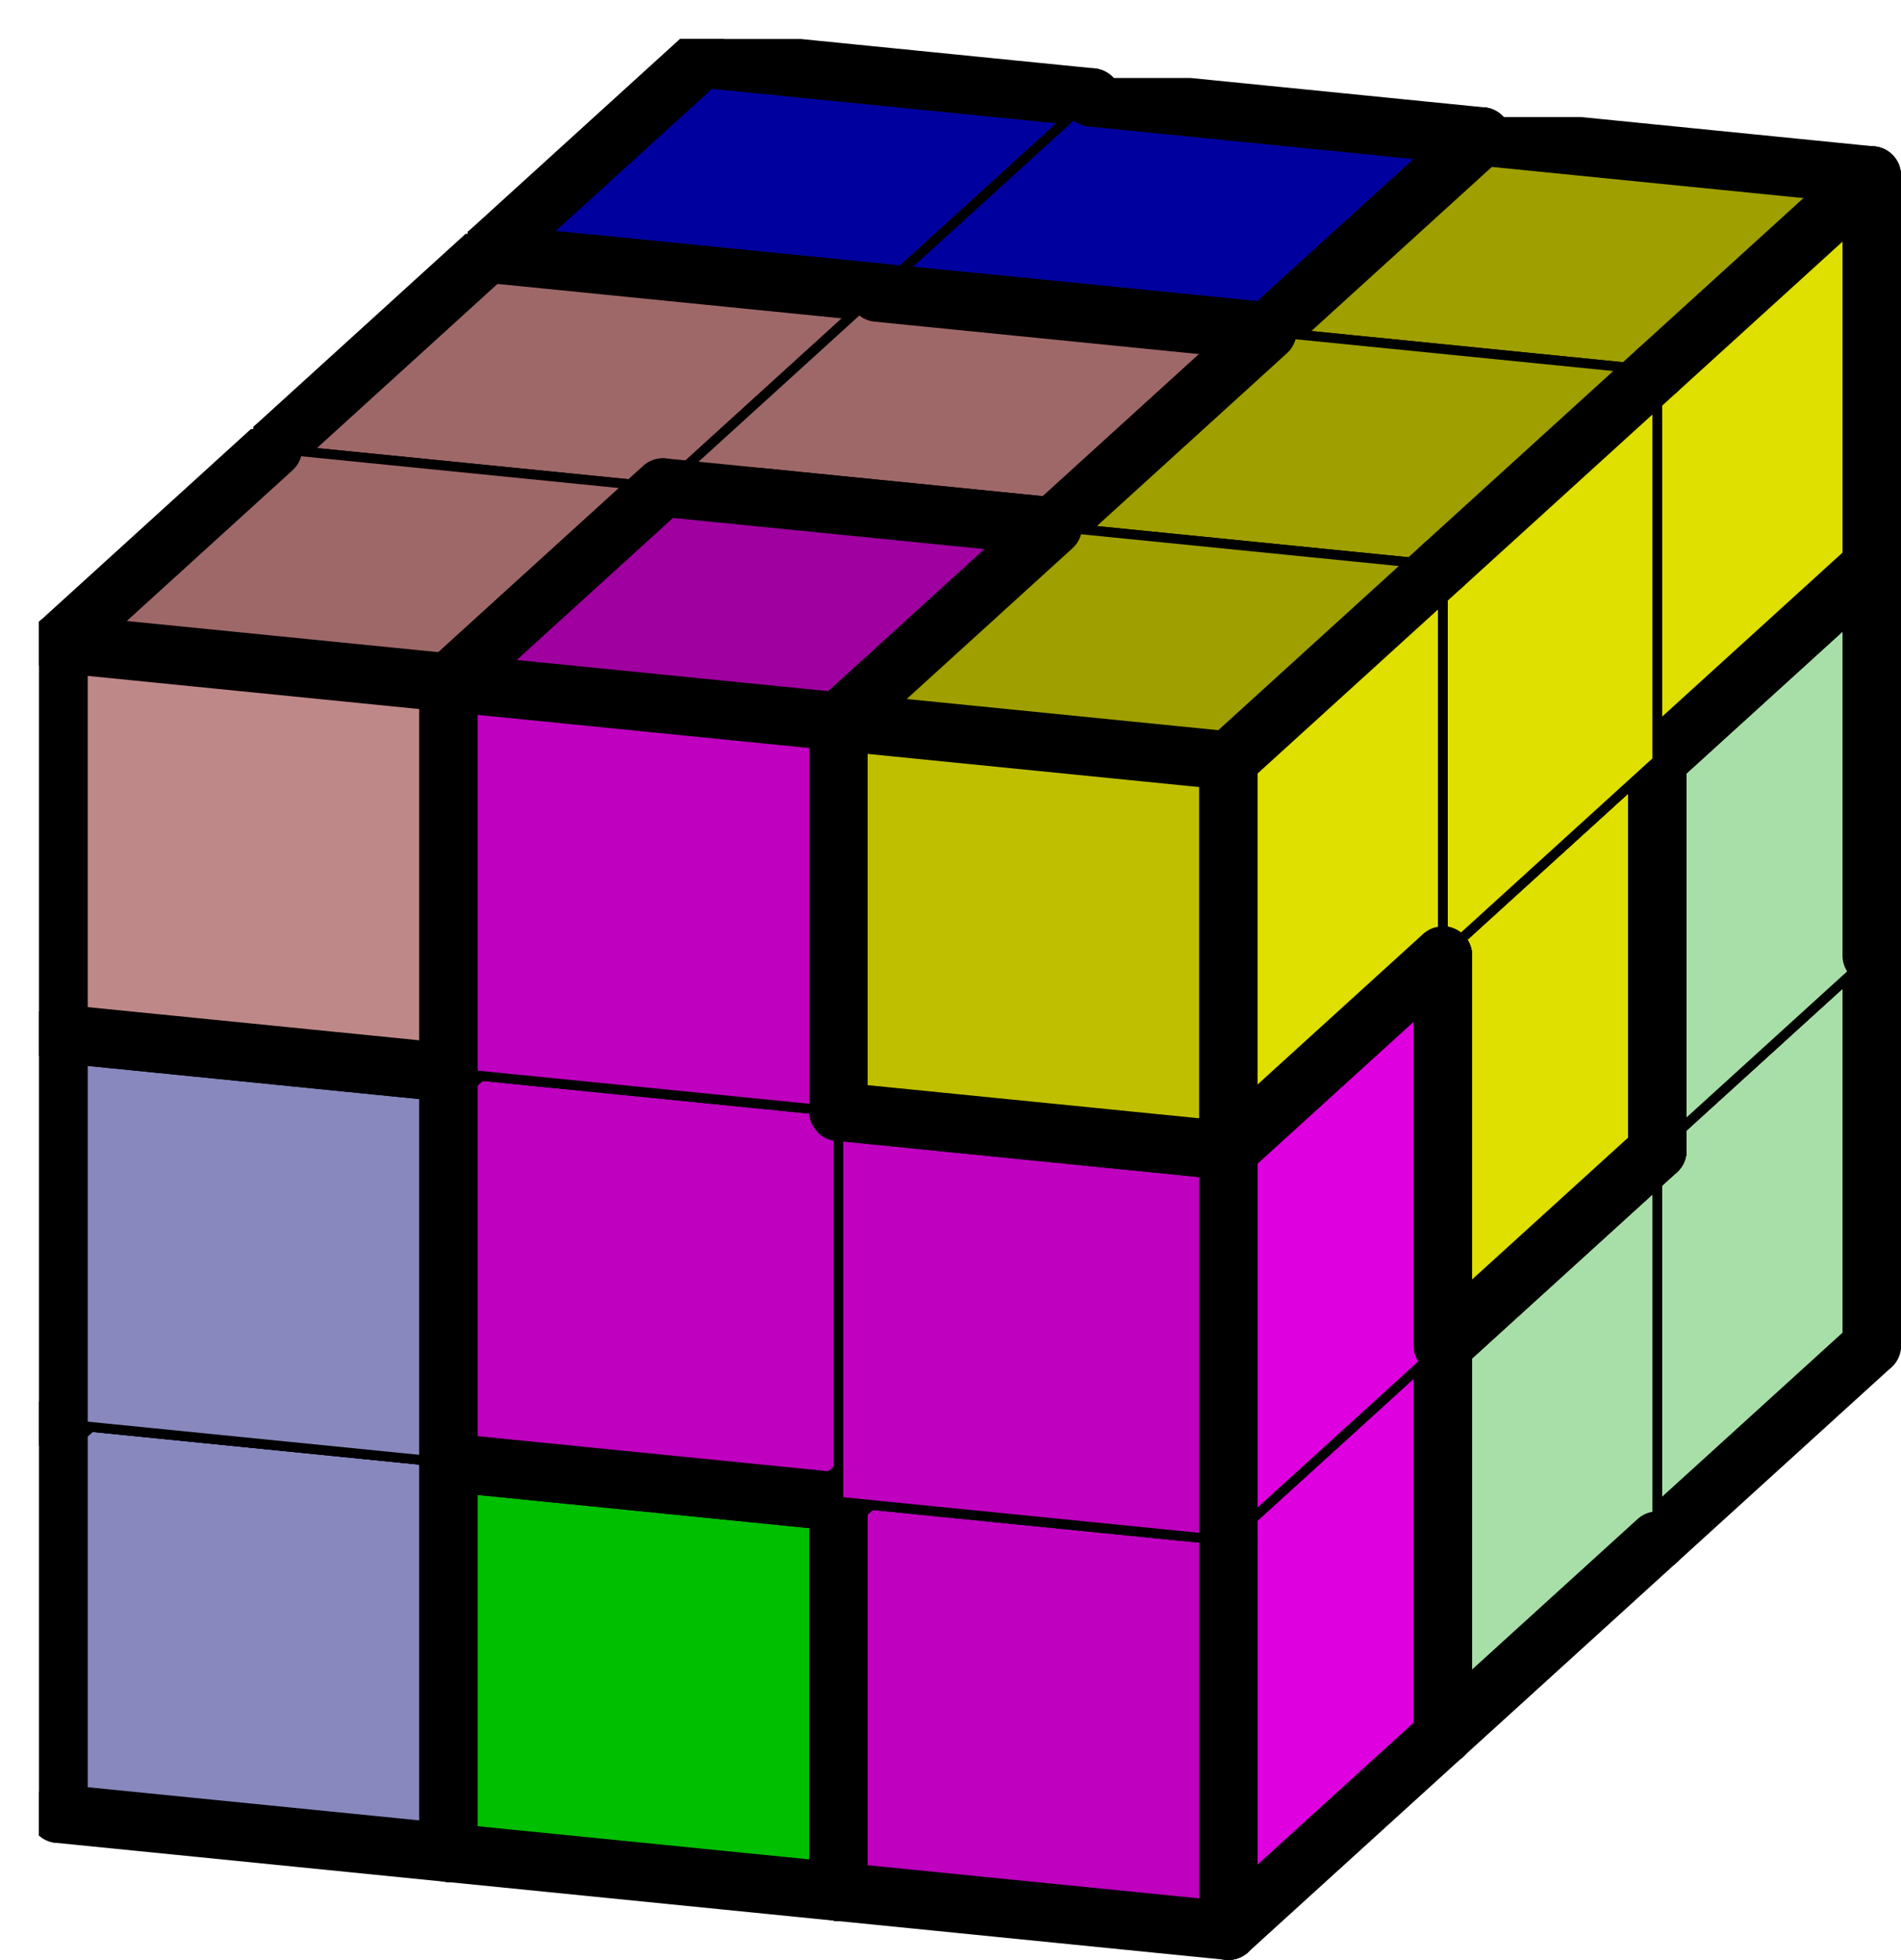
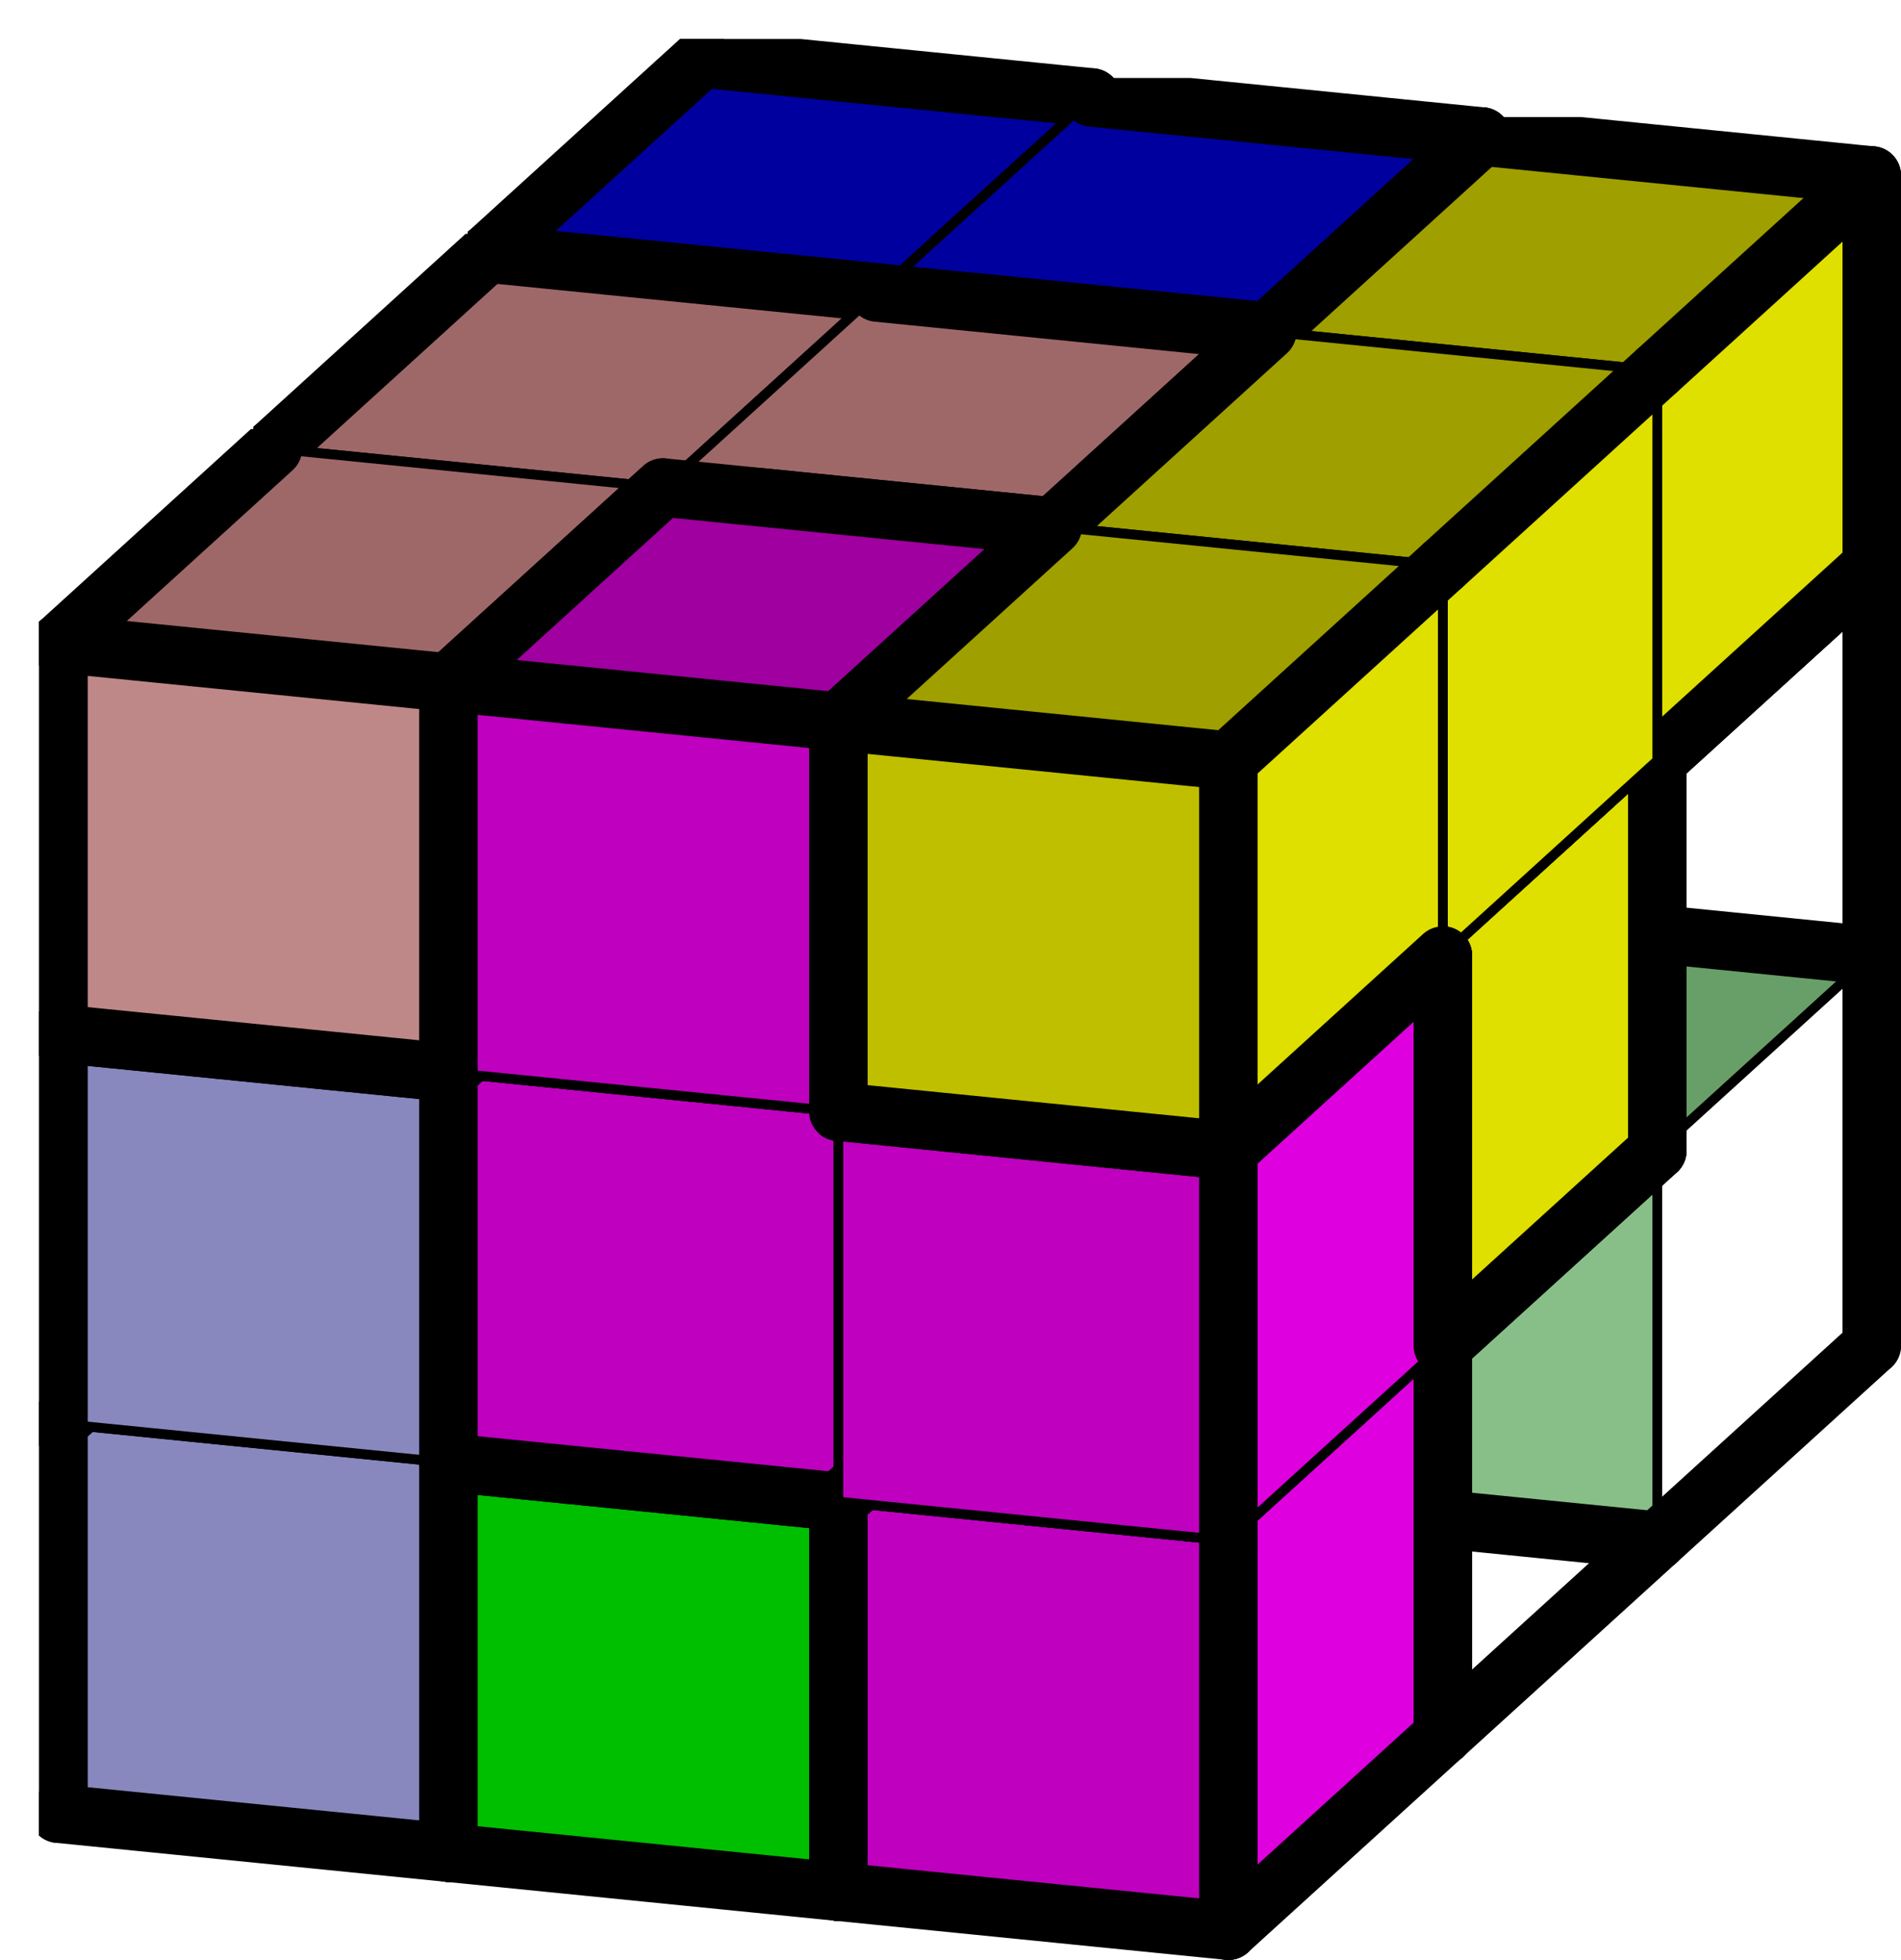
<svg xmlns="http://www.w3.org/2000/svg" xmlns:xlink="http://www.w3.org/1999/xlink" version="1.1" width="195px" height="201px">
  <symbol id="d315745d-a493-4cce-a3c7-5dfd18fe9f18box_-2">
    <path d="M21 13 L32 3 L32 23 L21 33 Z" stroke="gray" stroke-width=".5" fill-opacity="0" />
    <path d="M21 13 L1 11 L1 31 L21 33 Z" stroke="gray" stroke-width=".5" fill-opacity="0" />
    <path d="M21 13 L1 11 L12 1 L32 3 Z" stroke="gray" stroke-width=".5" fill-opacity="0" />
  </symbol>
  <symbol id="d315745d-a493-4cce-a3c7-5dfd18fe9f18line_1">
    <line x1="21" y1="13" x2="32" y2="3" style="stroke-linecap:round;stroke:black;stroke-width:3" />
  </symbol>
  <symbol id="d315745d-a493-4cce-a3c7-5dfd18fe9f18line_2">
    <line x1="32" y1="3" x2="32" y2="23" style="stroke-linecap:round;stroke:black;stroke-width:3" />
  </symbol>
  <symbol id="d315745d-a493-4cce-a3c7-5dfd18fe9f18line_3">
    <line x1="32" y1="23" x2="21" y2="33" style="stroke-linecap:round;stroke:black;stroke-width:3" />
  </symbol>
  <symbol id="d315745d-a493-4cce-a3c7-5dfd18fe9f18line_4">
    <line x1="21" y1="33" x2="21" y2="13" style="stroke-linecap:round;stroke:black;stroke-width:3" />
  </symbol>
  <symbol id="d315745d-a493-4cce-a3c7-5dfd18fe9f18line_5">
    <line x1="21" y1="13" x2="1" y2="11" style="stroke-linecap:round;stroke:black;stroke-width:3" />
  </symbol>
  <symbol id="d315745d-a493-4cce-a3c7-5dfd18fe9f18line_6">
    <line x1="1" y1="11" x2="1" y2="31" style="stroke-linecap:round;stroke:black;stroke-width:3" />
  </symbol>
  <symbol id="d315745d-a493-4cce-a3c7-5dfd18fe9f18line_7">
    <line x1="1" y1="31" x2="21" y2="33" style="stroke-linecap:round;stroke:black;stroke-width:3" />
  </symbol>
  <symbol id="d315745d-a493-4cce-a3c7-5dfd18fe9f18line_8">
    <line x1="1" y1="11" x2="12" y2="1" style="stroke-linecap:round;stroke:black;stroke-width:3" />
  </symbol>
  <symbol id="d315745d-a493-4cce-a3c7-5dfd18fe9f18line_9">
    <line x1="12" y1="1" x2="32" y2="3" style="stroke-linecap:round;stroke:black;stroke-width:3" />
  </symbol>
  <symbol id="d315745d-a493-4cce-a3c7-5dfd18fe9f18box_2">
    <path d="M21 13 L32 3 L32 23 L21 33 Z" style="fill:#0000DF;stroke-width:.5;stroke:black" />
    <path d="M21 13 L1 11 L1 31 L21 33 Z" style="fill:#0000BF;stroke-width:.5;stroke:black" />
    <path d="M21 13 L1 11 L12 1 L32 3 Z" style="fill:#00009F;stroke-width:.5;stroke:black" />
  </symbol>
  <symbol id="d315745d-a493-4cce-a3c7-5dfd18fe9f18box_1">
-     <path d="M21 13 L32 3 L32 23 L21 33 Z" style="fill:#00DF00;stroke-width:.5;stroke:black" />
    <path d="M21 13 L1 11 L1 31 L21 33 Z" style="fill:#00BF00;stroke-width:.5;stroke:black" />
    <path d="M21 13 L1 11 L12 1 L32 3 Z" style="fill:#009F00;stroke-width:.5;stroke:black" />
  </symbol>
  <symbol id="d315745d-a493-4cce-a3c7-5dfd18fe9f18box_7">
-     <path d="M21 13 L32 3 L32 23 L21 33 Z" style="fill:#A8DFA8;stroke-width:.5;stroke:black" />
    <path d="M21 13 L1 11 L1 31 L21 33 Z" style="fill:#88BF88;stroke-width:.5;stroke:black" />
    <path d="M21 13 L1 11 L12 1 L32 3 Z" style="fill:#689F68;stroke-width:.5;stroke:black" />
  </symbol>
  <symbol id="d315745d-a493-4cce-a3c7-5dfd18fe9f18box_3">
    <path d="M21 13 L32 3 L32 23 L21 33 Z" style="fill:#DFDF00;stroke-width:.5;stroke:black" />
    <path d="M21 13 L1 11 L1 31 L21 33 Z" style="fill:#BFBF00;stroke-width:.5;stroke:black" />
    <path d="M21 13 L1 11 L12 1 L32 3 Z" style="fill:#9F9F00;stroke-width:.5;stroke:black" />
  </symbol>
  <symbol id="d315745d-a493-4cce-a3c7-5dfd18fe9f18box_8">
    <path d="M21 13 L32 3 L32 23 L21 33 Z" style="fill:#A8A8DF;stroke-width:.5;stroke:black" />
    <path d="M21 13 L1 11 L1 31 L21 33 Z" style="fill:#8888BF;stroke-width:.5;stroke:black" />
-     <path d="M21 13 L1 11 L12 1 L32 3 Z" style="fill:#68689F;stroke-width:.5;stroke:black" />
  </symbol>
  <symbol id="d315745d-a493-4cce-a3c7-5dfd18fe9f18box_6">
-     <path d="M21 13 L32 3 L32 23 L21 33 Z" style="fill:#DFA8A8;stroke-width:.5;stroke:black" />
    <path d="M21 13 L1 11 L1 31 L21 33 Z" style="fill:#BF8888;stroke-width:.5;stroke:black" />
    <path d="M21 13 L1 11 L12 1 L32 3 Z" style="fill:#9F6868;stroke-width:.5;stroke:black" />
  </symbol>
  <symbol id="d315745d-a493-4cce-a3c7-5dfd18fe9f18box_4">
    <path d="M21 13 L32 3 L32 23 L21 33 Z" style="fill:#DF00DF;stroke-width:.5;stroke:black" />
    <path d="M21 13 L1 11 L1 31 L21 33 Z" style="fill:#BF00BF;stroke-width:.5;stroke:black" />
    <path d="M21 13 L1 11 L12 1 L32 3 Z" style="fill:#9F009F;stroke-width:.5;stroke:black" />
  </symbol>
  <g transform="scale(2.0) translate(2,2) ">
    <use x="22" y="40" xlink:href="#origin" />
    <use x="22" y="40" xlink:href="#d315745d-a493-4cce-a3c7-5dfd18fe9f18box_2" />
    <use x="22" y="40" xlink:href="#d315745d-a493-4cce-a3c7-5dfd18fe9f18line_2" />
    <use x="22" y="40" xlink:href="#d315745d-a493-4cce-a3c7-5dfd18fe9f18line_3" />
    <use x="22" y="40" xlink:href="#d315745d-a493-4cce-a3c7-5dfd18fe9f18line_4" />
    <use x="22" y="40" xlink:href="#d315745d-a493-4cce-a3c7-5dfd18fe9f18line_6" />
    <use x="22" y="40" xlink:href="#d315745d-a493-4cce-a3c7-5dfd18fe9f18line_7" />
    <use x="22" y="40" xlink:href="#d315745d-a493-4cce-a3c7-5dfd18fe9f18line_8" />
    <use x="22" y="40" xlink:href="#d315745d-a493-4cce-a3c7-5dfd18fe9f18line_9" />
    <use x="42" y="42" xlink:href="#d315745d-a493-4cce-a3c7-5dfd18fe9f18box_1" />
    <use x="42" y="42" xlink:href="#d315745d-a493-4cce-a3c7-5dfd18fe9f18line_1" />
    <use x="42" y="42" xlink:href="#d315745d-a493-4cce-a3c7-5dfd18fe9f18line_2" />
    <use x="42" y="42" xlink:href="#d315745d-a493-4cce-a3c7-5dfd18fe9f18line_3" />
    <use x="42" y="42" xlink:href="#d315745d-a493-4cce-a3c7-5dfd18fe9f18line_6" />
    <use x="42" y="42" xlink:href="#d315745d-a493-4cce-a3c7-5dfd18fe9f18line_7" />
    <use x="42" y="42" xlink:href="#d315745d-a493-4cce-a3c7-5dfd18fe9f18line_8" />
    <use x="42" y="42" xlink:href="#d315745d-a493-4cce-a3c7-5dfd18fe9f18line_9" />
    <use x="62" y="44" xlink:href="#d315745d-a493-4cce-a3c7-5dfd18fe9f18box_7" />
    <use x="62" y="44" xlink:href="#d315745d-a493-4cce-a3c7-5dfd18fe9f18line_2" />
    <use x="62" y="44" xlink:href="#d315745d-a493-4cce-a3c7-5dfd18fe9f18line_3" />
    <use x="62" y="44" xlink:href="#d315745d-a493-4cce-a3c7-5dfd18fe9f18line_6" />
    <use x="62" y="44" xlink:href="#d315745d-a493-4cce-a3c7-5dfd18fe9f18line_7" />
    <use x="62" y="44" xlink:href="#d315745d-a493-4cce-a3c7-5dfd18fe9f18line_8" />
    <use x="62" y="44" xlink:href="#d315745d-a493-4cce-a3c7-5dfd18fe9f18line_9" />
    <use x="22" y="20" xlink:href="#d315745d-a493-4cce-a3c7-5dfd18fe9f18box_2" />
    <use x="22" y="20" xlink:href="#d315745d-a493-4cce-a3c7-5dfd18fe9f18line_2" />
    <use x="22" y="20" xlink:href="#d315745d-a493-4cce-a3c7-5dfd18fe9f18line_4" />
    <use x="22" y="20" xlink:href="#d315745d-a493-4cce-a3c7-5dfd18fe9f18line_6" />
    <use x="22" y="20" xlink:href="#d315745d-a493-4cce-a3c7-5dfd18fe9f18line_8" />
    <use x="22" y="20" xlink:href="#d315745d-a493-4cce-a3c7-5dfd18fe9f18line_9" />
    <use x="42" y="22" xlink:href="#d315745d-a493-4cce-a3c7-5dfd18fe9f18box_7" />
    <use x="42" y="22" xlink:href="#d315745d-a493-4cce-a3c7-5dfd18fe9f18line_2" />
    <use x="42" y="22" xlink:href="#d315745d-a493-4cce-a3c7-5dfd18fe9f18line_3" />
    <use x="42" y="22" xlink:href="#d315745d-a493-4cce-a3c7-5dfd18fe9f18line_5" />
    <use x="42" y="22" xlink:href="#d315745d-a493-4cce-a3c7-5dfd18fe9f18line_6" />
    <use x="42" y="22" xlink:href="#d315745d-a493-4cce-a3c7-5dfd18fe9f18line_7" />
    <use x="42" y="22" xlink:href="#d315745d-a493-4cce-a3c7-5dfd18fe9f18line_8" />
    <use x="42" y="22" xlink:href="#d315745d-a493-4cce-a3c7-5dfd18fe9f18line_9" />
    <use x="62" y="24" xlink:href="#d315745d-a493-4cce-a3c7-5dfd18fe9f18box_7" />
    <use x="62" y="24" xlink:href="#d315745d-a493-4cce-a3c7-5dfd18fe9f18line_1" />
    <use x="62" y="24" xlink:href="#d315745d-a493-4cce-a3c7-5dfd18fe9f18line_2" />
    <use x="62" y="24" xlink:href="#d315745d-a493-4cce-a3c7-5dfd18fe9f18line_4" />
    <use x="62" y="24" xlink:href="#d315745d-a493-4cce-a3c7-5dfd18fe9f18line_5" />
    <use x="62" y="24" xlink:href="#d315745d-a493-4cce-a3c7-5dfd18fe9f18line_9" />
    <use x="22" y="0" xlink:href="#d315745d-a493-4cce-a3c7-5dfd18fe9f18box_2" />
    <use x="22" y="0" xlink:href="#d315745d-a493-4cce-a3c7-5dfd18fe9f18line_2" />
    <use x="22" y="0" xlink:href="#d315745d-a493-4cce-a3c7-5dfd18fe9f18line_5" />
    <use x="22" y="0" xlink:href="#d315745d-a493-4cce-a3c7-5dfd18fe9f18line_6" />
    <use x="22" y="0" xlink:href="#d315745d-a493-4cce-a3c7-5dfd18fe9f18line_8" />
    <use x="22" y="0" xlink:href="#d315745d-a493-4cce-a3c7-5dfd18fe9f18line_9" />
    <use x="42" y="2" xlink:href="#d315745d-a493-4cce-a3c7-5dfd18fe9f18box_2" />
    <use x="42" y="2" xlink:href="#d315745d-a493-4cce-a3c7-5dfd18fe9f18line_1" />
    <use x="42" y="2" xlink:href="#d315745d-a493-4cce-a3c7-5dfd18fe9f18line_2" />
    <use x="42" y="2" xlink:href="#d315745d-a493-4cce-a3c7-5dfd18fe9f18line_3" />
    <use x="42" y="2" xlink:href="#d315745d-a493-4cce-a3c7-5dfd18fe9f18line_4" />
    <use x="42" y="2" xlink:href="#d315745d-a493-4cce-a3c7-5dfd18fe9f18line_5" />
    <use x="42" y="2" xlink:href="#d315745d-a493-4cce-a3c7-5dfd18fe9f18line_7" />
    <use x="42" y="2" xlink:href="#d315745d-a493-4cce-a3c7-5dfd18fe9f18line_9" />
    <use x="62" y="4" xlink:href="#d315745d-a493-4cce-a3c7-5dfd18fe9f18box_3" />
    <use x="62" y="4" xlink:href="#d315745d-a493-4cce-a3c7-5dfd18fe9f18line_1" />
    <use x="62" y="4" xlink:href="#d315745d-a493-4cce-a3c7-5dfd18fe9f18line_2" />
    <use x="62" y="4" xlink:href="#d315745d-a493-4cce-a3c7-5dfd18fe9f18line_3" />
    <use x="62" y="4" xlink:href="#d315745d-a493-4cce-a3c7-5dfd18fe9f18line_6" />
    <use x="62" y="4" xlink:href="#d315745d-a493-4cce-a3c7-5dfd18fe9f18line_7" />
    <use x="62" y="4" xlink:href="#d315745d-a493-4cce-a3c7-5dfd18fe9f18line_8" />
    <use x="62" y="4" xlink:href="#d315745d-a493-4cce-a3c7-5dfd18fe9f18line_9" />
    <use x="11" y="50" xlink:href="#d315745d-a493-4cce-a3c7-5dfd18fe9f18box_8" />
    <use x="11" y="50" xlink:href="#d315745d-a493-4cce-a3c7-5dfd18fe9f18line_2" />
    <use x="11" y="50" xlink:href="#d315745d-a493-4cce-a3c7-5dfd18fe9f18line_3" />
    <use x="11" y="50" xlink:href="#d315745d-a493-4cce-a3c7-5dfd18fe9f18line_6" />
    <use x="11" y="50" xlink:href="#d315745d-a493-4cce-a3c7-5dfd18fe9f18line_7" />
    <use x="11" y="50" xlink:href="#d315745d-a493-4cce-a3c7-5dfd18fe9f18line_8" />
    <use x="11" y="50" xlink:href="#d315745d-a493-4cce-a3c7-5dfd18fe9f18line_9" />
    <use x="31" y="52" xlink:href="#d315745d-a493-4cce-a3c7-5dfd18fe9f18box_1" />
    <use x="31" y="52" xlink:href="#d315745d-a493-4cce-a3c7-5dfd18fe9f18line_1" />
    <use x="31" y="52" xlink:href="#d315745d-a493-4cce-a3c7-5dfd18fe9f18line_3" />
    <use x="31" y="52" xlink:href="#d315745d-a493-4cce-a3c7-5dfd18fe9f18line_6" />
    <use x="31" y="52" xlink:href="#d315745d-a493-4cce-a3c7-5dfd18fe9f18line_7" />
    <use x="31" y="52" xlink:href="#d315745d-a493-4cce-a3c7-5dfd18fe9f18line_8" />
    <use x="51" y="54" xlink:href="#d315745d-a493-4cce-a3c7-5dfd18fe9f18box_7" />
    <use x="51" y="54" xlink:href="#d315745d-a493-4cce-a3c7-5dfd18fe9f18line_1" />
    <use x="51" y="54" xlink:href="#d315745d-a493-4cce-a3c7-5dfd18fe9f18line_3" />
    <use x="51" y="54" xlink:href="#d315745d-a493-4cce-a3c7-5dfd18fe9f18line_4" />
    <use x="51" y="54" xlink:href="#d315745d-a493-4cce-a3c7-5dfd18fe9f18line_5" />
    <use x="51" y="54" xlink:href="#d315745d-a493-4cce-a3c7-5dfd18fe9f18line_6" />
    <use x="51" y="54" xlink:href="#d315745d-a493-4cce-a3c7-5dfd18fe9f18line_7" />
    <use x="51" y="54" xlink:href="#d315745d-a493-4cce-a3c7-5dfd18fe9f18line_8" />
    <use x="11" y="30" xlink:href="#d315745d-a493-4cce-a3c7-5dfd18fe9f18box_8" />
    <use x="11" y="30" xlink:href="#d315745d-a493-4cce-a3c7-5dfd18fe9f18line_1" />
    <use x="11" y="30" xlink:href="#d315745d-a493-4cce-a3c7-5dfd18fe9f18line_2" />
    <use x="11" y="30" xlink:href="#d315745d-a493-4cce-a3c7-5dfd18fe9f18line_6" />
    <use x="11" y="30" xlink:href="#d315745d-a493-4cce-a3c7-5dfd18fe9f18line_8" />
    <use x="11" y="30" xlink:href="#d315745d-a493-4cce-a3c7-5dfd18fe9f18line_9" />
    <use x="31" y="32" xlink:href="#d315745d-a493-4cce-a3c7-5dfd18fe9f18box_6" />
    <use x="31" y="32" xlink:href="#d315745d-a493-4cce-a3c7-5dfd18fe9f18line_2" />
    <use x="31" y="32" xlink:href="#d315745d-a493-4cce-a3c7-5dfd18fe9f18line_3" />
    <use x="31" y="32" xlink:href="#d315745d-a493-4cce-a3c7-5dfd18fe9f18line_4" />
    <use x="31" y="32" xlink:href="#d315745d-a493-4cce-a3c7-5dfd18fe9f18line_6" />
    <use x="31" y="32" xlink:href="#d315745d-a493-4cce-a3c7-5dfd18fe9f18line_7" />
    <use x="31" y="32" xlink:href="#d315745d-a493-4cce-a3c7-5dfd18fe9f18line_8" />
    <use x="31" y="32" xlink:href="#d315745d-a493-4cce-a3c7-5dfd18fe9f18line_9" />
    <use x="51" y="34" xlink:href="#d315745d-a493-4cce-a3c7-5dfd18fe9f18box_3" />
    <use x="51" y="34" xlink:href="#d315745d-a493-4cce-a3c7-5dfd18fe9f18line_2" />
    <use x="51" y="34" xlink:href="#d315745d-a493-4cce-a3c7-5dfd18fe9f18line_3" />
    <use x="51" y="34" xlink:href="#d315745d-a493-4cce-a3c7-5dfd18fe9f18line_4" />
    <use x="51" y="34" xlink:href="#d315745d-a493-4cce-a3c7-5dfd18fe9f18line_6" />
    <use x="51" y="34" xlink:href="#d315745d-a493-4cce-a3c7-5dfd18fe9f18line_7" />
    <use x="51" y="34" xlink:href="#d315745d-a493-4cce-a3c7-5dfd18fe9f18line_8" />
    <use x="51" y="34" xlink:href="#d315745d-a493-4cce-a3c7-5dfd18fe9f18line_9" />
    <use x="11" y="10" xlink:href="#d315745d-a493-4cce-a3c7-5dfd18fe9f18box_6" />
    <use x="11" y="10" xlink:href="#d315745d-a493-4cce-a3c7-5dfd18fe9f18line_2" />
    <use x="11" y="10" xlink:href="#d315745d-a493-4cce-a3c7-5dfd18fe9f18line_3" />
    <use x="11" y="10" xlink:href="#d315745d-a493-4cce-a3c7-5dfd18fe9f18line_6" />
    <use x="11" y="10" xlink:href="#d315745d-a493-4cce-a3c7-5dfd18fe9f18line_7" />
    <use x="11" y="10" xlink:href="#d315745d-a493-4cce-a3c7-5dfd18fe9f18line_8" />
    <use x="11" y="10" xlink:href="#d315745d-a493-4cce-a3c7-5dfd18fe9f18line_9" />
    <use x="31" y="12" xlink:href="#d315745d-a493-4cce-a3c7-5dfd18fe9f18box_6" />
    <use x="31" y="12" xlink:href="#d315745d-a493-4cce-a3c7-5dfd18fe9f18line_1" />
    <use x="31" y="12" xlink:href="#d315745d-a493-4cce-a3c7-5dfd18fe9f18line_2" />
    <use x="31" y="12" xlink:href="#d315745d-a493-4cce-a3c7-5dfd18fe9f18line_4" />
    <use x="31" y="12" xlink:href="#d315745d-a493-4cce-a3c7-5dfd18fe9f18line_5" />
    <use x="31" y="12" xlink:href="#d315745d-a493-4cce-a3c7-5dfd18fe9f18line_9" />
    <use x="51" y="14" xlink:href="#d315745d-a493-4cce-a3c7-5dfd18fe9f18box_3" />
    <use x="51" y="14" xlink:href="#d315745d-a493-4cce-a3c7-5dfd18fe9f18line_1" />
    <use x="51" y="14" xlink:href="#d315745d-a493-4cce-a3c7-5dfd18fe9f18line_6" />
    <use x="51" y="14" xlink:href="#d315745d-a493-4cce-a3c7-5dfd18fe9f18line_8" />
    <use x="0" y="60" xlink:href="#d315745d-a493-4cce-a3c7-5dfd18fe9f18box_8" />
    <use x="0" y="60" xlink:href="#d315745d-a493-4cce-a3c7-5dfd18fe9f18line_3" />
    <use x="0" y="60" xlink:href="#d315745d-a493-4cce-a3c7-5dfd18fe9f18line_4" />
    <use x="0" y="60" xlink:href="#d315745d-a493-4cce-a3c7-5dfd18fe9f18line_6" />
    <use x="0" y="60" xlink:href="#d315745d-a493-4cce-a3c7-5dfd18fe9f18line_7" />
    <use x="0" y="60" xlink:href="#d315745d-a493-4cce-a3c7-5dfd18fe9f18line_8" />
    <use x="20" y="62" xlink:href="#d315745d-a493-4cce-a3c7-5dfd18fe9f18box_1" />
    <use x="20" y="62" xlink:href="#d315745d-a493-4cce-a3c7-5dfd18fe9f18line_1" />
    <use x="20" y="62" xlink:href="#d315745d-a493-4cce-a3c7-5dfd18fe9f18line_3" />
    <use x="20" y="62" xlink:href="#d315745d-a493-4cce-a3c7-5dfd18fe9f18line_4" />
    <use x="20" y="62" xlink:href="#d315745d-a493-4cce-a3c7-5dfd18fe9f18line_5" />
    <use x="20" y="62" xlink:href="#d315745d-a493-4cce-a3c7-5dfd18fe9f18line_6" />
    <use x="20" y="62" xlink:href="#d315745d-a493-4cce-a3c7-5dfd18fe9f18line_7" />
    <use x="20" y="62" xlink:href="#d315745d-a493-4cce-a3c7-5dfd18fe9f18line_8" />
    <use x="40" y="64" xlink:href="#d315745d-a493-4cce-a3c7-5dfd18fe9f18box_4" />
    <use x="40" y="64" xlink:href="#d315745d-a493-4cce-a3c7-5dfd18fe9f18line_2" />
    <use x="40" y="64" xlink:href="#d315745d-a493-4cce-a3c7-5dfd18fe9f18line_3" />
    <use x="40" y="64" xlink:href="#d315745d-a493-4cce-a3c7-5dfd18fe9f18line_4" />
    <use x="40" y="64" xlink:href="#d315745d-a493-4cce-a3c7-5dfd18fe9f18line_6" />
    <use x="40" y="64" xlink:href="#d315745d-a493-4cce-a3c7-5dfd18fe9f18line_7" />
    <use x="40" y="64" xlink:href="#d315745d-a493-4cce-a3c7-5dfd18fe9f18line_8" />
    <use x="40" y="64" xlink:href="#d315745d-a493-4cce-a3c7-5dfd18fe9f18line_9" />
    <use x="0" y="40" xlink:href="#d315745d-a493-4cce-a3c7-5dfd18fe9f18box_8" />
    <use x="0" y="40" xlink:href="#d315745d-a493-4cce-a3c7-5dfd18fe9f18line_1" />
    <use x="0" y="40" xlink:href="#d315745d-a493-4cce-a3c7-5dfd18fe9f18line_4" />
    <use x="0" y="40" xlink:href="#d315745d-a493-4cce-a3c7-5dfd18fe9f18line_5" />
    <use x="0" y="40" xlink:href="#d315745d-a493-4cce-a3c7-5dfd18fe9f18line_6" />
    <use x="0" y="40" xlink:href="#d315745d-a493-4cce-a3c7-5dfd18fe9f18line_8" />
    <use x="20" y="42" xlink:href="#d315745d-a493-4cce-a3c7-5dfd18fe9f18box_4" />
    <use x="20" y="42" xlink:href="#d315745d-a493-4cce-a3c7-5dfd18fe9f18line_2" />
    <use x="20" y="42" xlink:href="#d315745d-a493-4cce-a3c7-5dfd18fe9f18line_3" />
    <use x="20" y="42" xlink:href="#d315745d-a493-4cce-a3c7-5dfd18fe9f18line_6" />
    <use x="20" y="42" xlink:href="#d315745d-a493-4cce-a3c7-5dfd18fe9f18line_7" />
    <use x="20" y="42" xlink:href="#d315745d-a493-4cce-a3c7-5dfd18fe9f18line_8" />
    <use x="20" y="42" xlink:href="#d315745d-a493-4cce-a3c7-5dfd18fe9f18line_9" />
    <use x="40" y="44" xlink:href="#d315745d-a493-4cce-a3c7-5dfd18fe9f18box_4" />
    <use x="40" y="44" xlink:href="#d315745d-a493-4cce-a3c7-5dfd18fe9f18line_1" />
    <use x="40" y="44" xlink:href="#d315745d-a493-4cce-a3c7-5dfd18fe9f18line_2" />
    <use x="40" y="44" xlink:href="#d315745d-a493-4cce-a3c7-5dfd18fe9f18line_4" />
    <use x="40" y="44" xlink:href="#d315745d-a493-4cce-a3c7-5dfd18fe9f18line_5" />
    <use x="40" y="44" xlink:href="#d315745d-a493-4cce-a3c7-5dfd18fe9f18line_9" />
    <use x="0" y="20" xlink:href="#d315745d-a493-4cce-a3c7-5dfd18fe9f18box_6" />
    <use x="0" y="20" xlink:href="#d315745d-a493-4cce-a3c7-5dfd18fe9f18line_1" />
    <use x="0" y="20" xlink:href="#d315745d-a493-4cce-a3c7-5dfd18fe9f18line_3" />
    <use x="0" y="20" xlink:href="#d315745d-a493-4cce-a3c7-5dfd18fe9f18line_4" />
    <use x="0" y="20" xlink:href="#d315745d-a493-4cce-a3c7-5dfd18fe9f18line_5" />
    <use x="0" y="20" xlink:href="#d315745d-a493-4cce-a3c7-5dfd18fe9f18line_6" />
    <use x="0" y="20" xlink:href="#d315745d-a493-4cce-a3c7-5dfd18fe9f18line_7" />
    <use x="0" y="20" xlink:href="#d315745d-a493-4cce-a3c7-5dfd18fe9f18line_8" />
    <use x="20" y="22" xlink:href="#d315745d-a493-4cce-a3c7-5dfd18fe9f18box_4" />
    <use x="20" y="22" xlink:href="#d315745d-a493-4cce-a3c7-5dfd18fe9f18line_1" />
    <use x="20" y="22" xlink:href="#d315745d-a493-4cce-a3c7-5dfd18fe9f18line_2" />
    <use x="20" y="22" xlink:href="#d315745d-a493-4cce-a3c7-5dfd18fe9f18line_4" />
    <use x="20" y="22" xlink:href="#d315745d-a493-4cce-a3c7-5dfd18fe9f18line_5" />
    <use x="20" y="22" xlink:href="#d315745d-a493-4cce-a3c7-5dfd18fe9f18line_6" />
    <use x="20" y="22" xlink:href="#d315745d-a493-4cce-a3c7-5dfd18fe9f18line_8" />
    <use x="20" y="22" xlink:href="#d315745d-a493-4cce-a3c7-5dfd18fe9f18line_9" />
    <use x="40" y="24" xlink:href="#d315745d-a493-4cce-a3c7-5dfd18fe9f18box_3" />
    <use x="40" y="24" xlink:href="#d315745d-a493-4cce-a3c7-5dfd18fe9f18line_1" />
    <use x="40" y="24" xlink:href="#d315745d-a493-4cce-a3c7-5dfd18fe9f18line_3" />
    <use x="40" y="24" xlink:href="#d315745d-a493-4cce-a3c7-5dfd18fe9f18line_4" />
    <use x="40" y="24" xlink:href="#d315745d-a493-4cce-a3c7-5dfd18fe9f18line_5" />
    <use x="40" y="24" xlink:href="#d315745d-a493-4cce-a3c7-5dfd18fe9f18line_6" />
    <use x="40" y="24" xlink:href="#d315745d-a493-4cce-a3c7-5dfd18fe9f18line_7" />
    <use x="40" y="24" xlink:href="#d315745d-a493-4cce-a3c7-5dfd18fe9f18line_8" />
  </g>
  <g transform="scale(2.0) translate(2,2) ">

</g>
</svg>